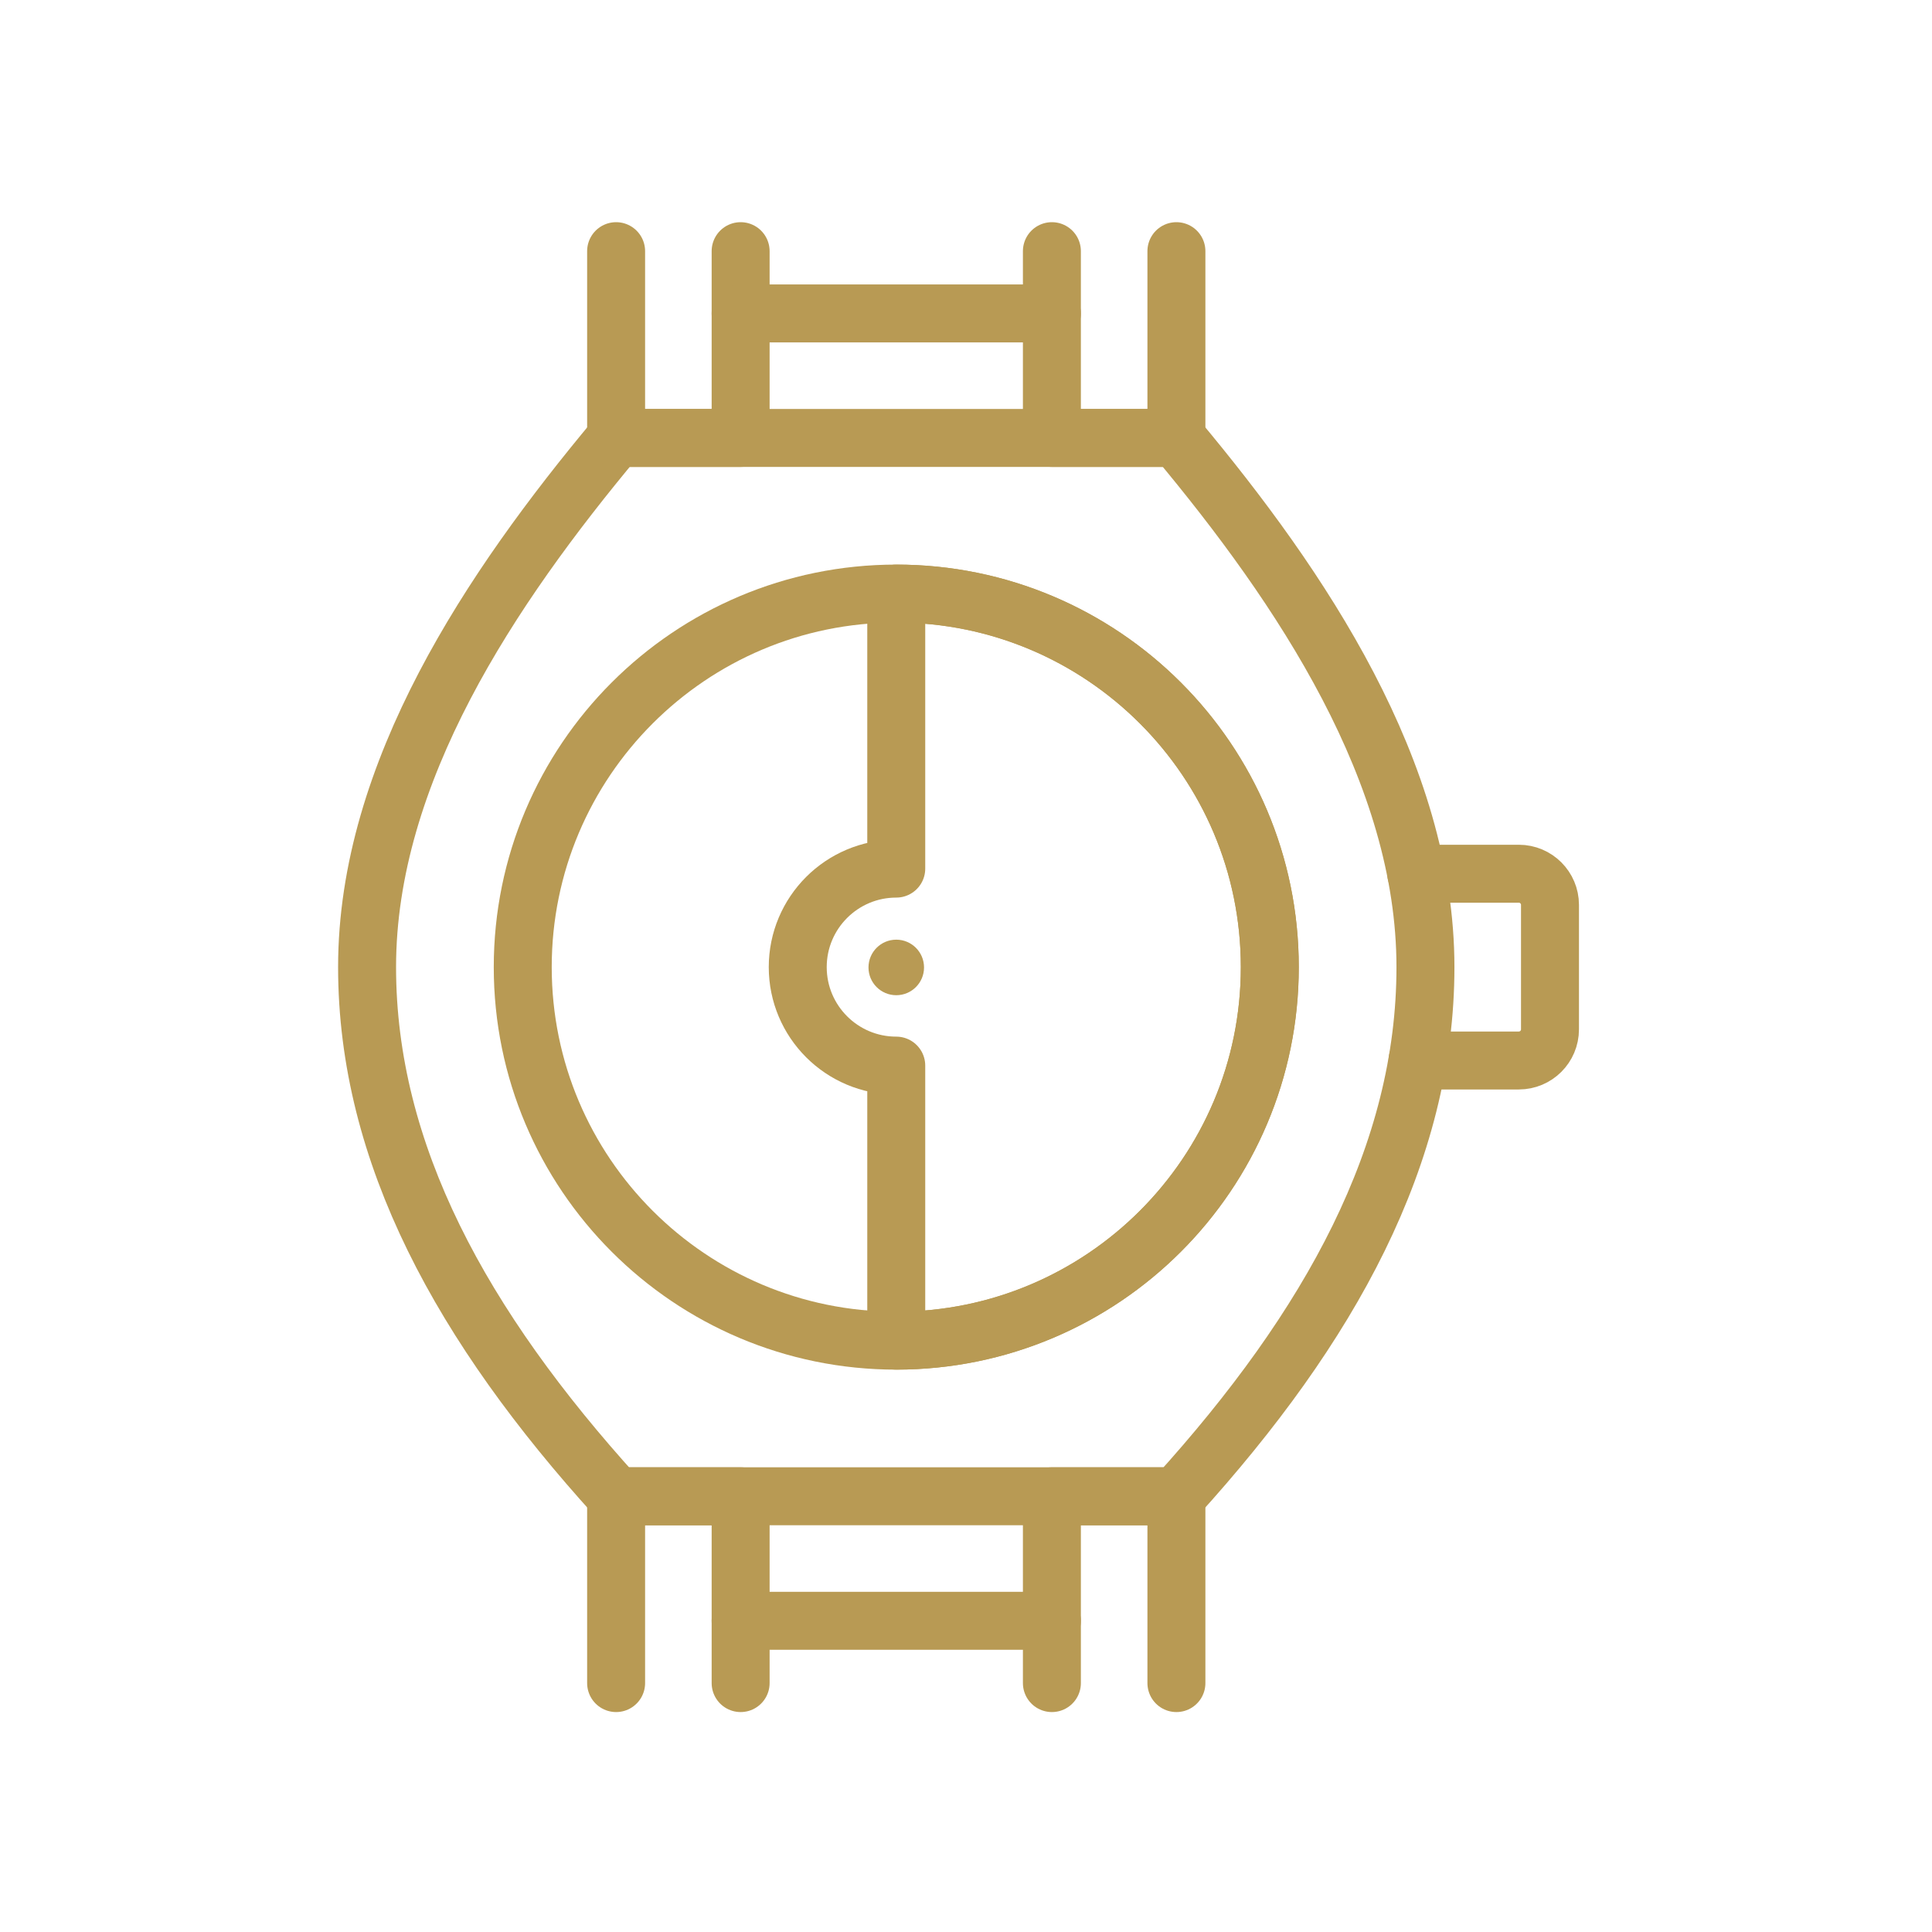
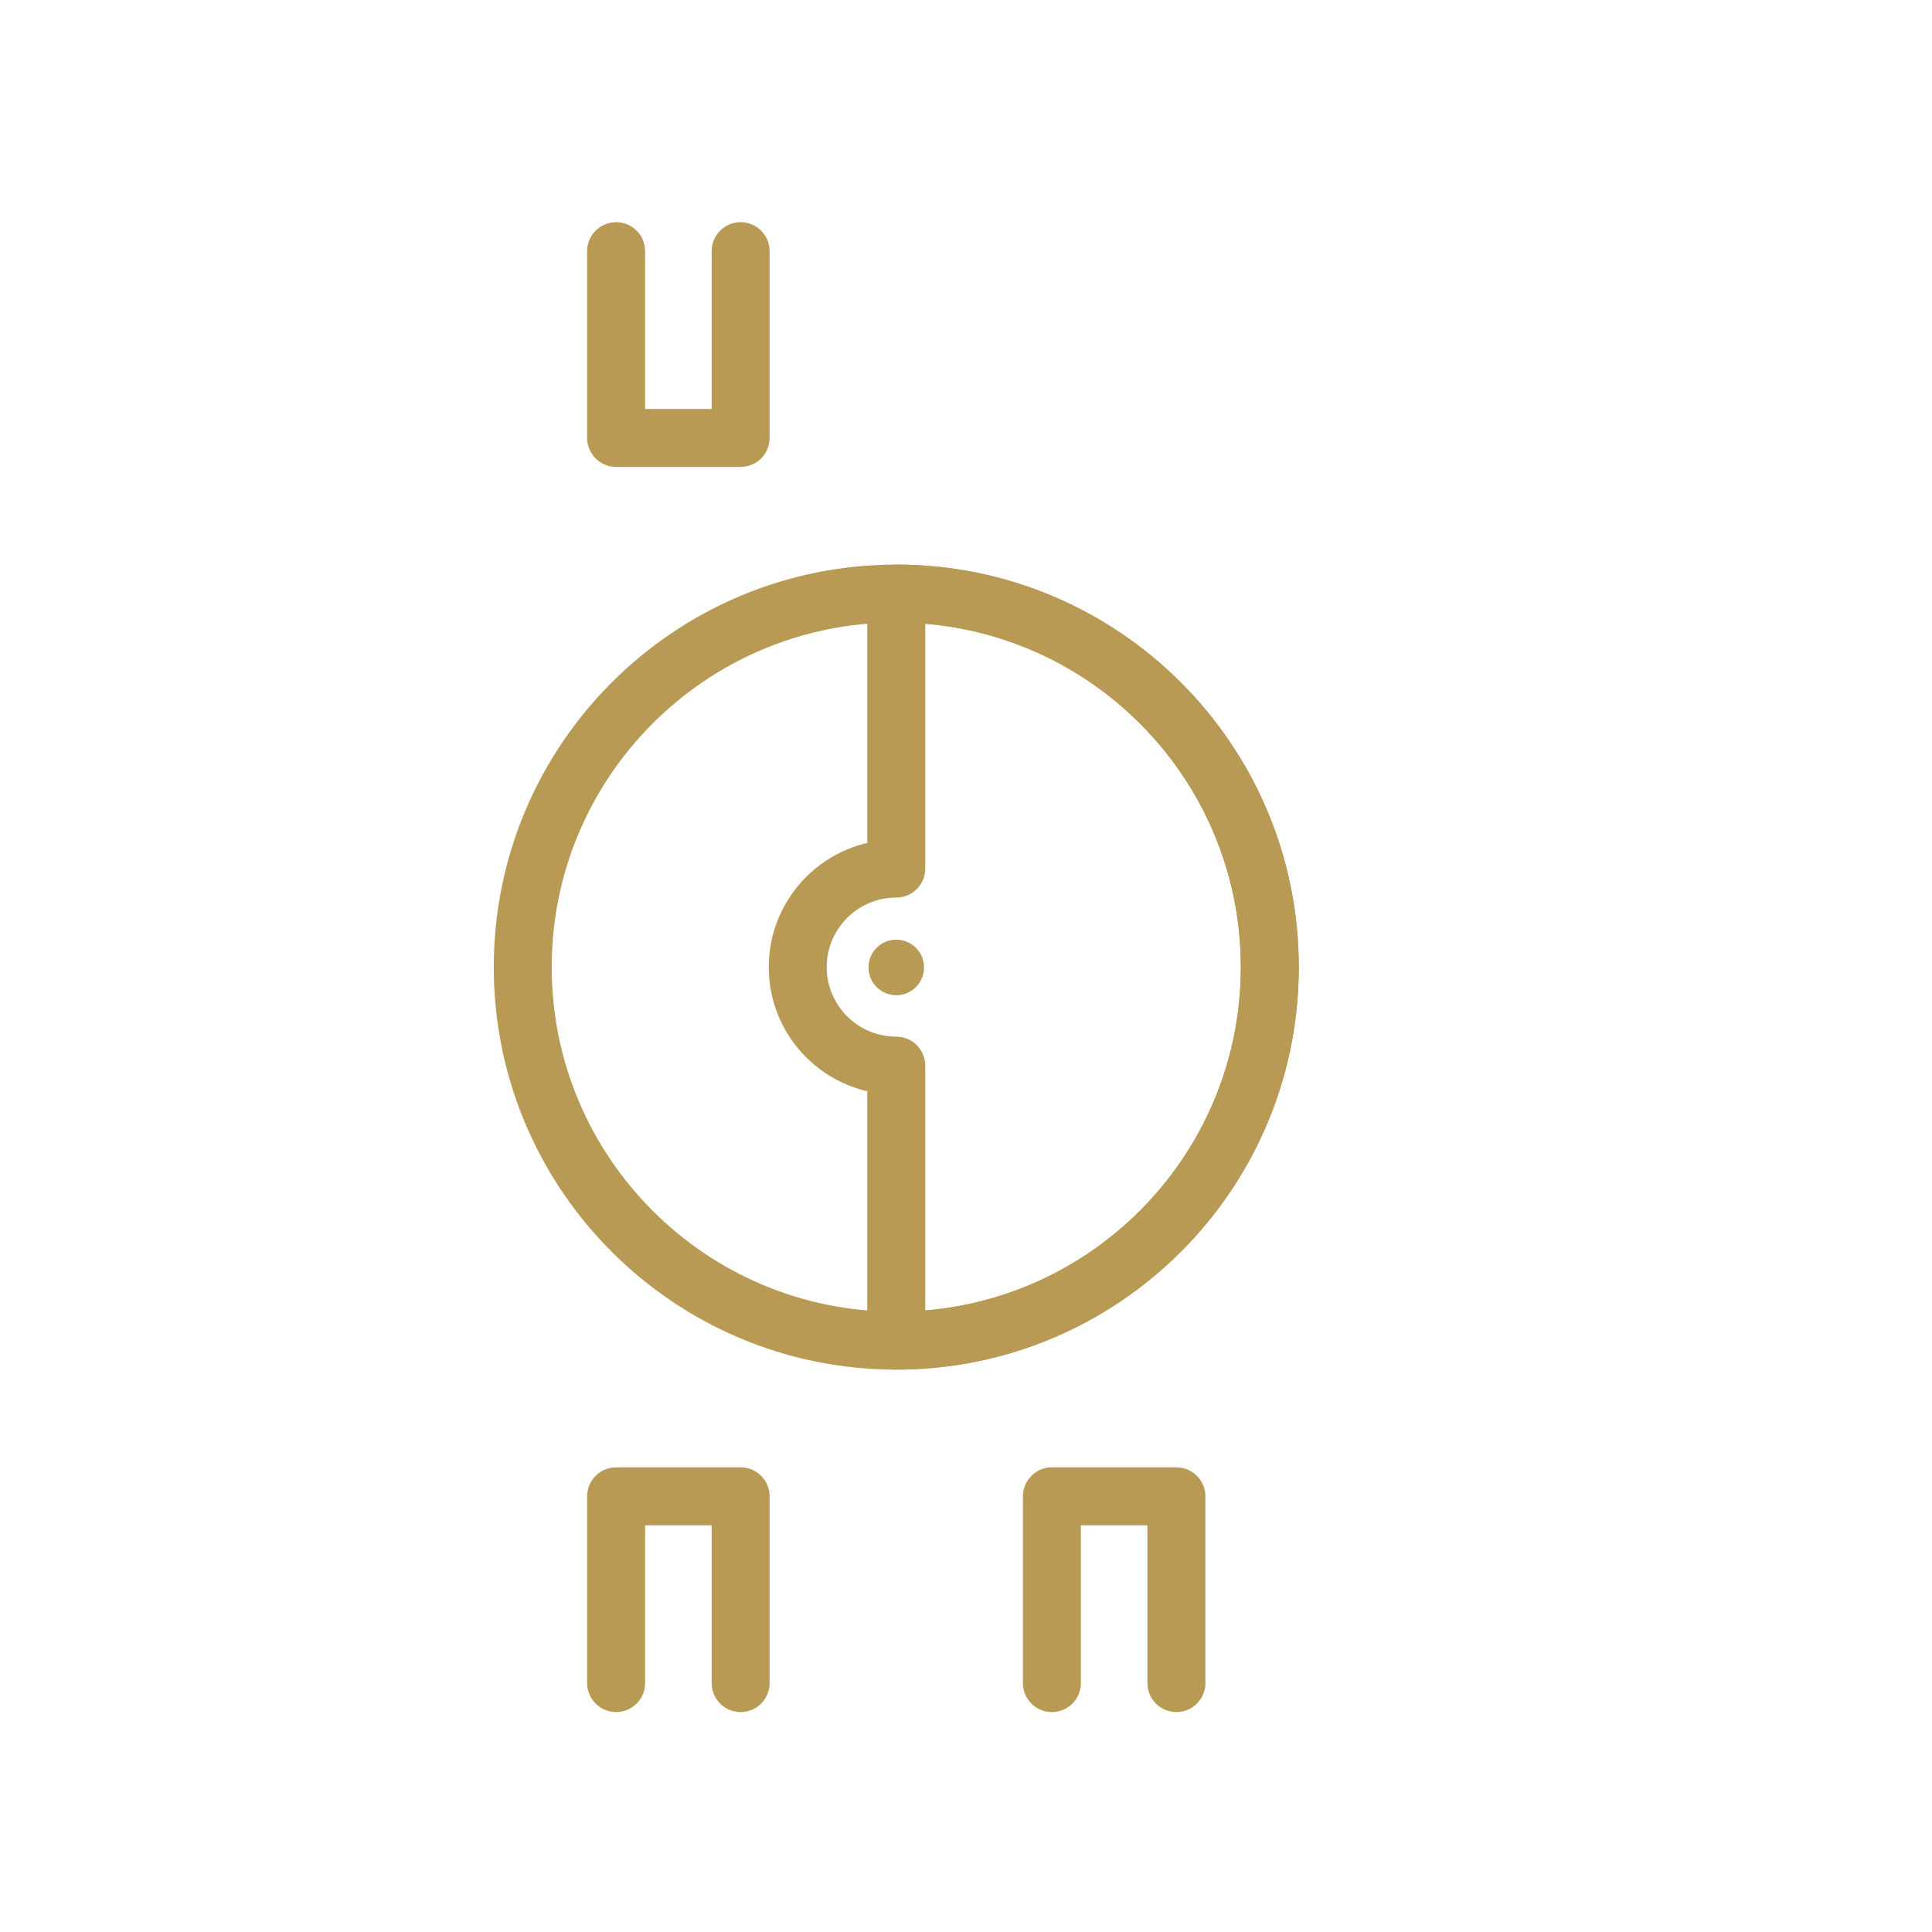
<svg xmlns="http://www.w3.org/2000/svg" width="100px" height="100px" viewBox="0 0 100 100" version="1.1">
  <title>Automatikuhren</title>
  <g id="Page-1" stroke="none" stroke-width="1" fill="none" fill-rule="evenodd">
    <g id="Automatikuhren">
      <rect id="Rectangle" fill="#FFFFFF" x="0" y="0" width="100" height="100" />
      <g id="Group-2" transform="translate(19, 13)">
        <path d="M46.725,37.058 C46.725,47.735 38.07,56.392 27.39,56.392 C16.715,56.392 8.057,47.735 8.057,37.058 C8.057,26.383 16.715,17.723 27.39,17.723 C38.07,17.723 46.725,26.383 46.725,37.058 Z" id="Stroke-1" stroke="#B89A54" stroke-width="3" stroke-linecap="round" stroke-linejoin="round" />
-         <path d="M41.891,9.667 L12.89,9.667 C6.409,17.427 7.10542736e-15,26.987 7.10542736e-15,37.057 C7.10542736e-15,46.724 4.914,55.655 12.89,64.448 L41.891,64.448 C49.867,55.655 54.781,46.724 54.781,37.057 C54.781,26.987 48.378,17.43 41.891,9.667 Z" id="Stroke-3" stroke="#B89A54" stroke-width="3" stroke-linecap="round" stroke-linejoin="round" />
-         <path d="M54.307,32.224 L59.614,32.224 C60.504,32.224 61.227,32.946 61.227,33.835 L61.227,40.28 C61.227,41.17 60.504,41.891 59.614,41.891 L54.372,41.891" id="Stroke-5" stroke="#B89A54" stroke-width="3" stroke-linecap="round" stroke-linejoin="round" />
        <polyline id="Stroke-7" stroke="#B89A54" stroke-width="3" stroke-linecap="round" stroke-linejoin="round" points="19.335 8.8817842e-16 19.335 9.667 12.89 9.667 12.89 8.8817842e-16" />
-         <polyline id="Stroke-9" stroke="#B89A54" stroke-width="3" stroke-linecap="round" stroke-linejoin="round" points="41.891 8.8817842e-16 41.891 9.667 35.446 9.667 35.446 8.8817842e-16" />
-         <line x1="19.335" y1="3.223" x2="35.446" y2="3.223" id="Stroke-11" stroke="#B89A54" stroke-width="3" stroke-linecap="round" stroke-linejoin="round" />
        <polyline id="Stroke-13" stroke="#B89A54" stroke-width="3" stroke-linecap="round" stroke-linejoin="round" points="19.335 74.116 19.335 64.449 12.89 64.449 12.89 74.116" />
        <polyline id="Stroke-15" stroke="#B89A54" stroke-width="3" stroke-linecap="round" stroke-linejoin="round" points="41.891 74.116 41.891 64.449 35.446 64.449 35.446 74.116" />
-         <line x1="19.335" y1="70.893" x2="35.446" y2="70.893" id="Stroke-17" stroke="#B89A54" stroke-width="3" stroke-linecap="round" stroke-linejoin="round" />
        <path d="M27.39,17.724 L27.39,31.959 C24.575,31.959 22.291,34.243 22.291,37.058 C22.291,39.873 24.575,42.156 27.39,42.156 L27.39,56.391 C38.07,56.391 46.725,47.734 46.725,37.058 C46.725,26.383 38.07,17.724 27.39,17.724 Z" id="Stroke-19" stroke="#B89A54" stroke-width="3" stroke-linecap="round" stroke-linejoin="round" />
        <path d="M28.828,37.075 C28.828,37.87 28.184,38.512 27.39,38.512 C26.597,38.512 25.953,37.87 25.953,37.075 C25.953,36.28 26.597,35.637 27.39,35.637 C28.184,35.637 28.828,36.28 28.828,37.075" id="Fill-21" fill="#B89A54" />
      </g>
    </g>
  </g>
</svg>